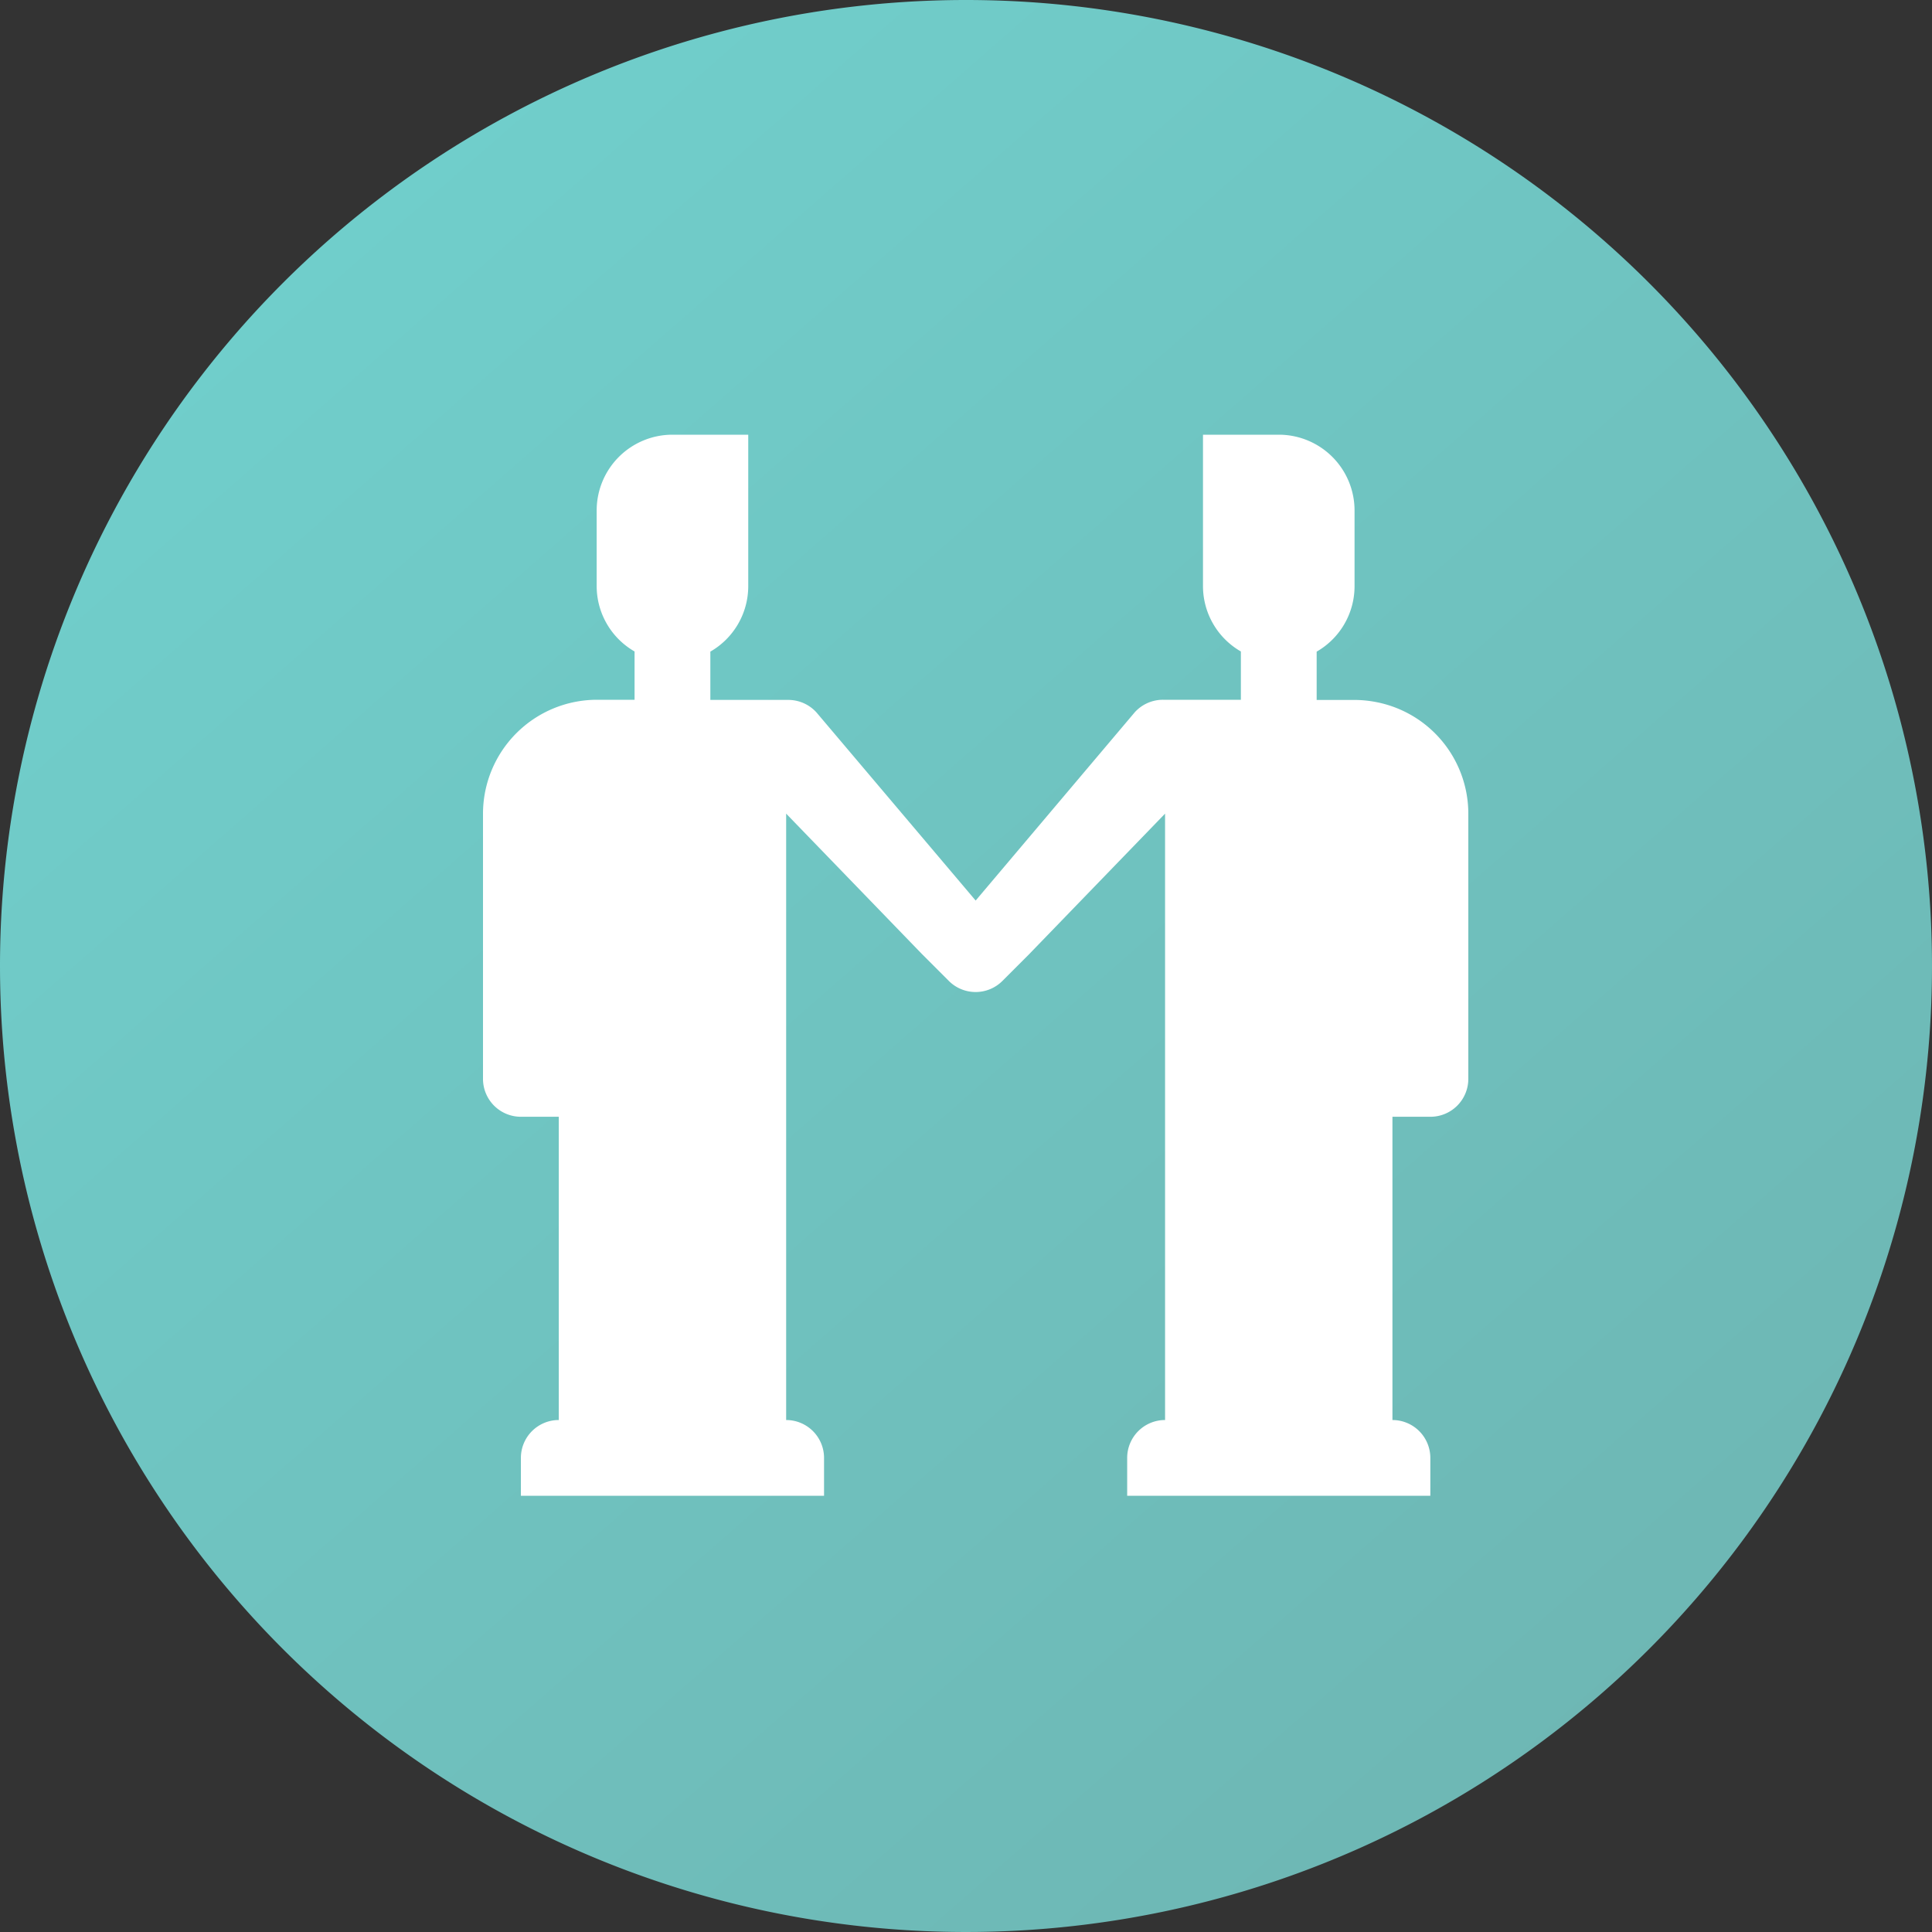
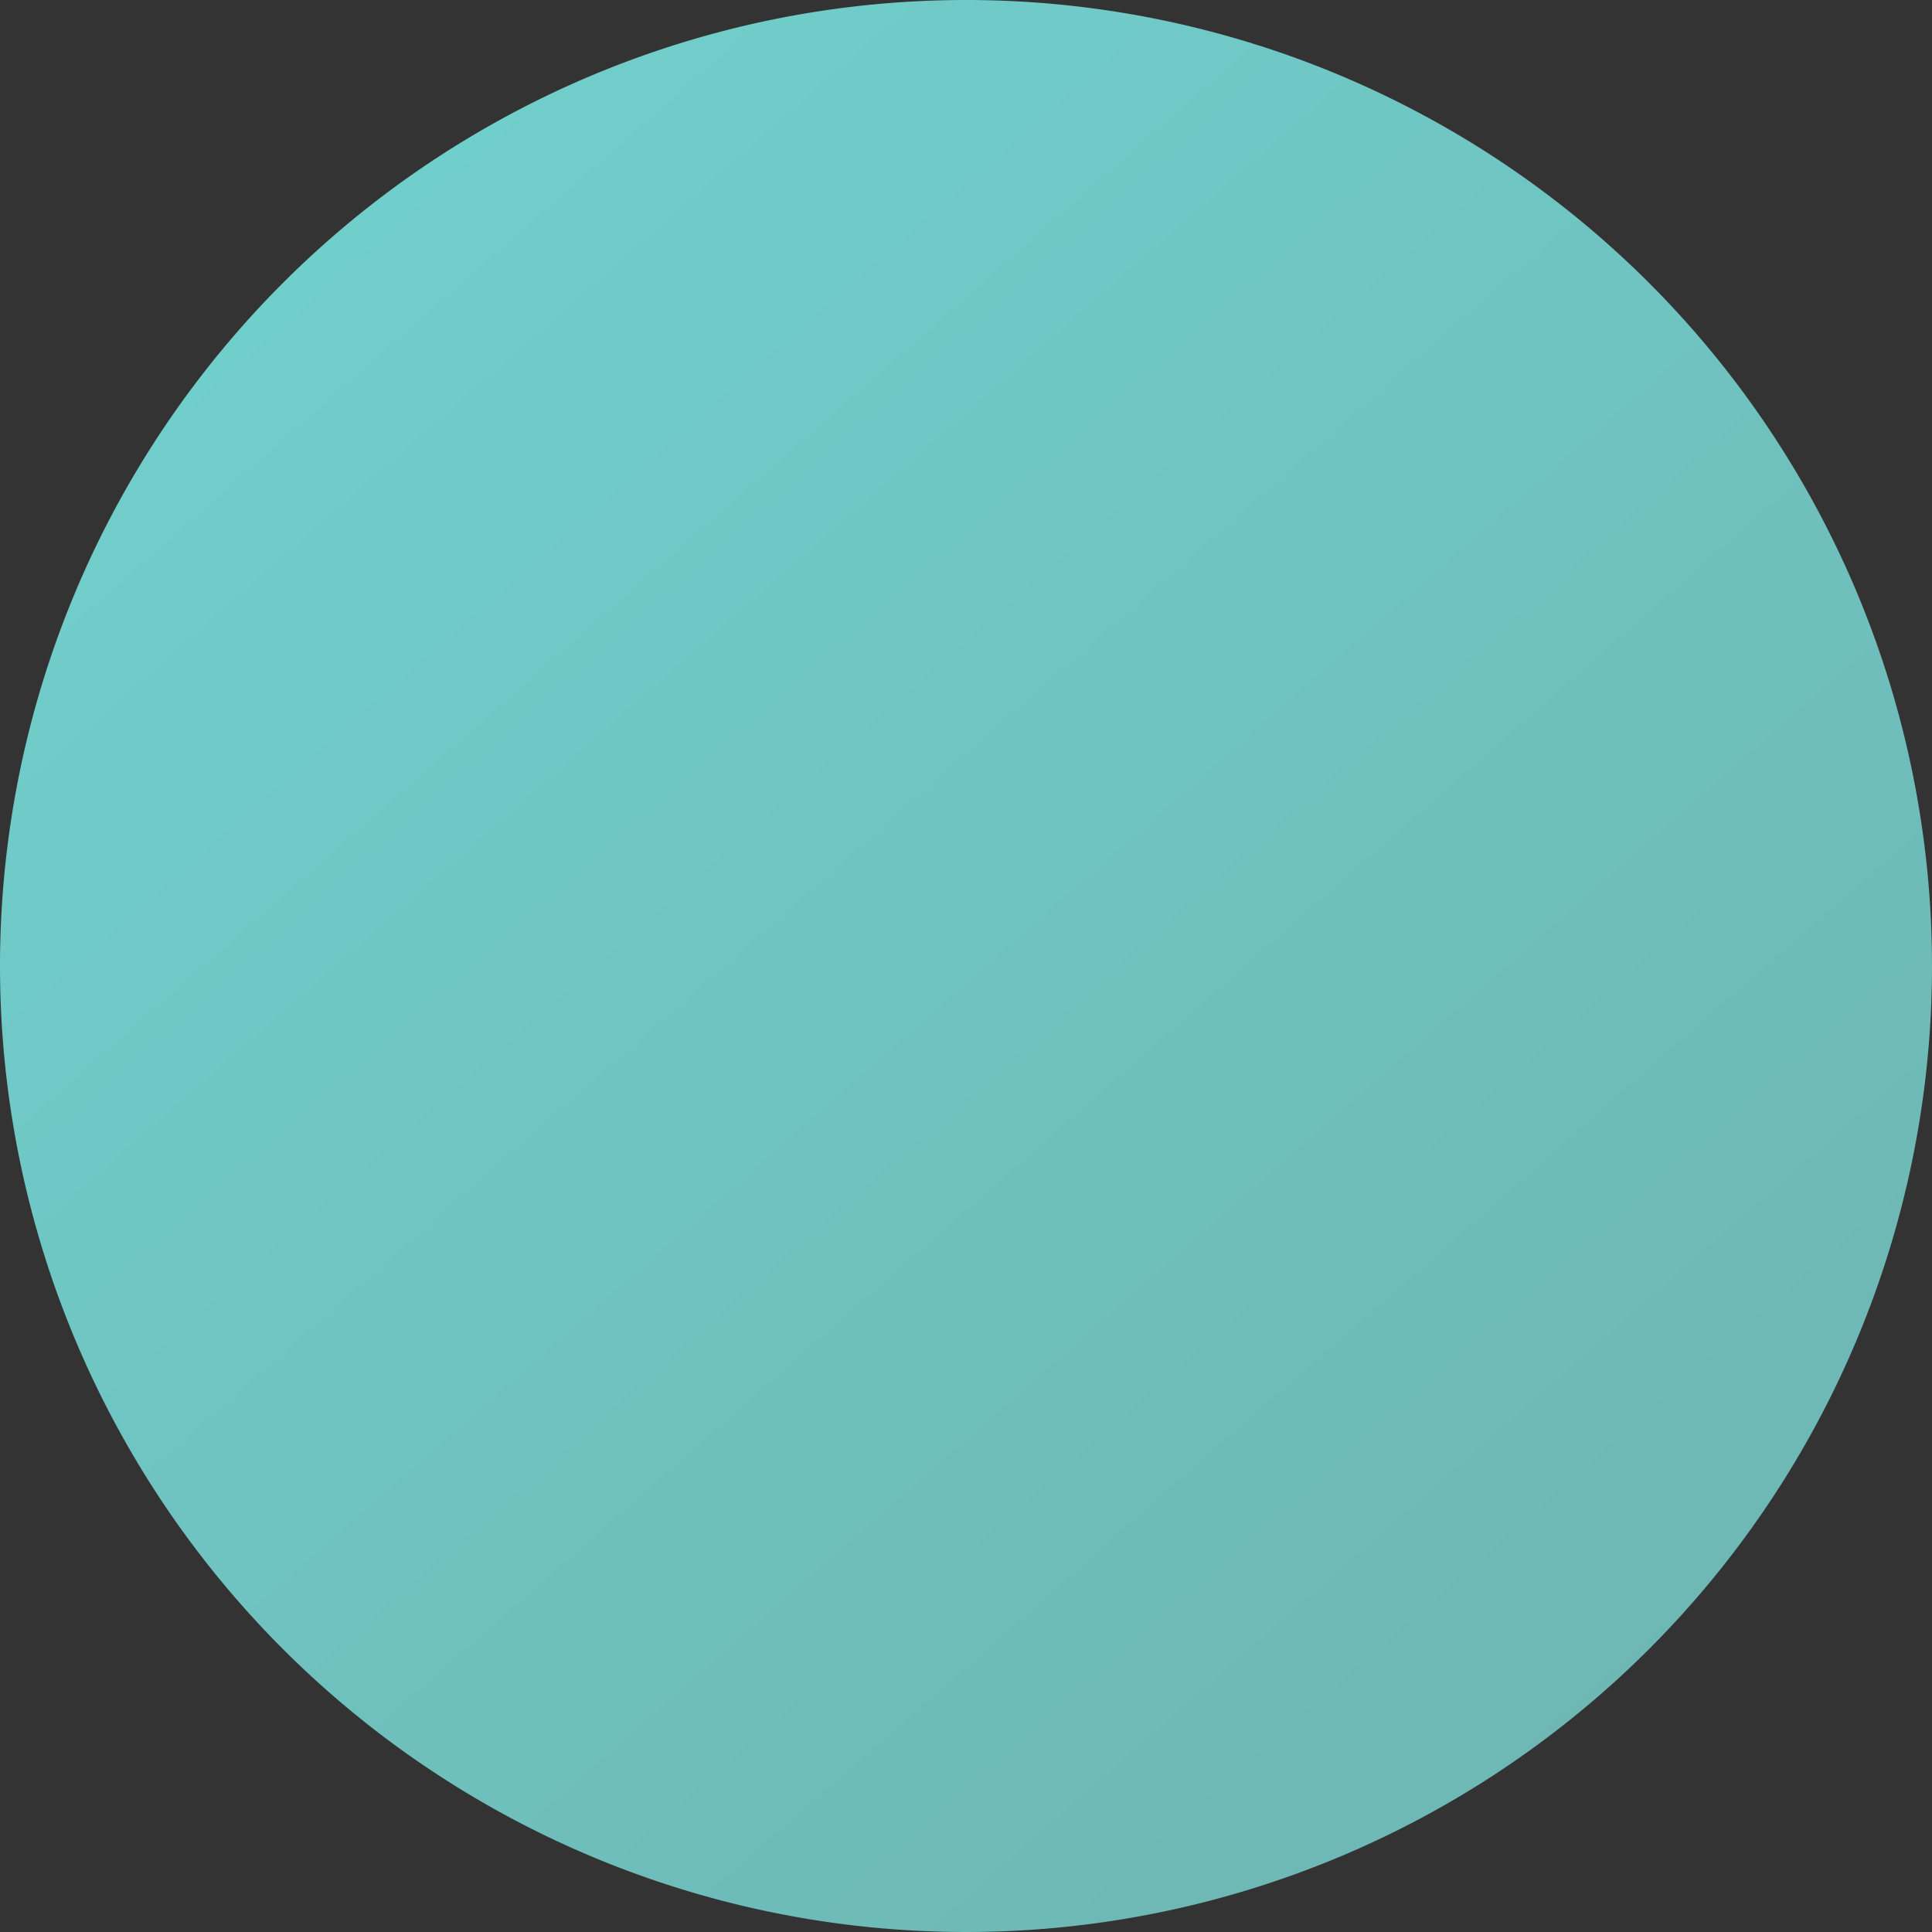
<svg xmlns="http://www.w3.org/2000/svg" width="80" height="80" viewBox="0 0 80 80">
  <rect x="0" y="0" width="80" height="80" fill="#333333" stroke="none" />
  <defs>
    <linearGradient id="linear-gradient" x1="0.168" y1="0.126" x2="0.836" y2="0.888" gradientUnits="objectBoundingBox">
      <stop offset="0" stop-color="#70cecb" />
      <stop offset="1" stop-color="#6eb7b4" />
    </linearGradient>
    <clipPath id="clip-path">
-       <rect id="長方形_27939" data-name="長方形 27939" width="41" height="44" fill="#fff" />
-     </clipPath>
+       </clipPath>
  </defs>
  <g id="グループ_5538" data-name="グループ 5538" transform="translate(-863 -1216)">
    <path id="パス_10866" data-name="パス 10866" d="M40,0A40,40,0,1,1,0,40,40,40,0,0,1,40,0Z" transform="translate(863 1216)" fill="url(#linear-gradient)" />
    <g id="グループ_5540" data-name="グループ 5540" transform="translate(883 1234)">
      <g id="グループ_5539" data-name="グループ 5539" clip-path="url(#clip-path)">
-         <path id="パス_11395" data-name="パス 11395" d="M36.842,11.046a4.719,4.719,0,0,0-.753-.063H34.52v-2a3.125,3.125,0,0,0,1.569-2.7V3.138A3.138,3.138,0,0,0,32.951,0H29.813V6.276a3.125,3.125,0,0,0,1.569,2.7v2H28.157a1.574,1.574,0,0,0-1.169.518L20.4,19.29h0L13.808,11.5a1.574,1.574,0,0,0-1.169-.518H9.414v-2a3.125,3.125,0,0,0,1.569-2.7V0H7.845A3.138,3.138,0,0,0,4.707,3.138V6.276a3.125,3.125,0,0,0,1.569,2.7v2H4.707A4.722,4.722,0,0,0,0,15.691V26.674a1.569,1.569,0,0,0,1.569,1.569H3.138V40.8a1.569,1.569,0,0,0-1.569,1.569v1.569H14.122V42.365A1.569,1.569,0,0,0,12.553,40.8V15.691l5.626,5.817,1.11,1.11a1.569,1.569,0,0,0,2.219,0l1.109-1.11,5.626-5.817V40.8a1.569,1.569,0,0,0-1.569,1.569v1.569H39.227V42.365A1.569,1.569,0,0,0,37.658,40.8V28.243h1.569A1.569,1.569,0,0,0,40.8,26.674V15.691a4.708,4.708,0,0,0-3.954-4.644" fill="#fff" />
-       </g>
+         </g>
    </g>
  </g>
</svg>